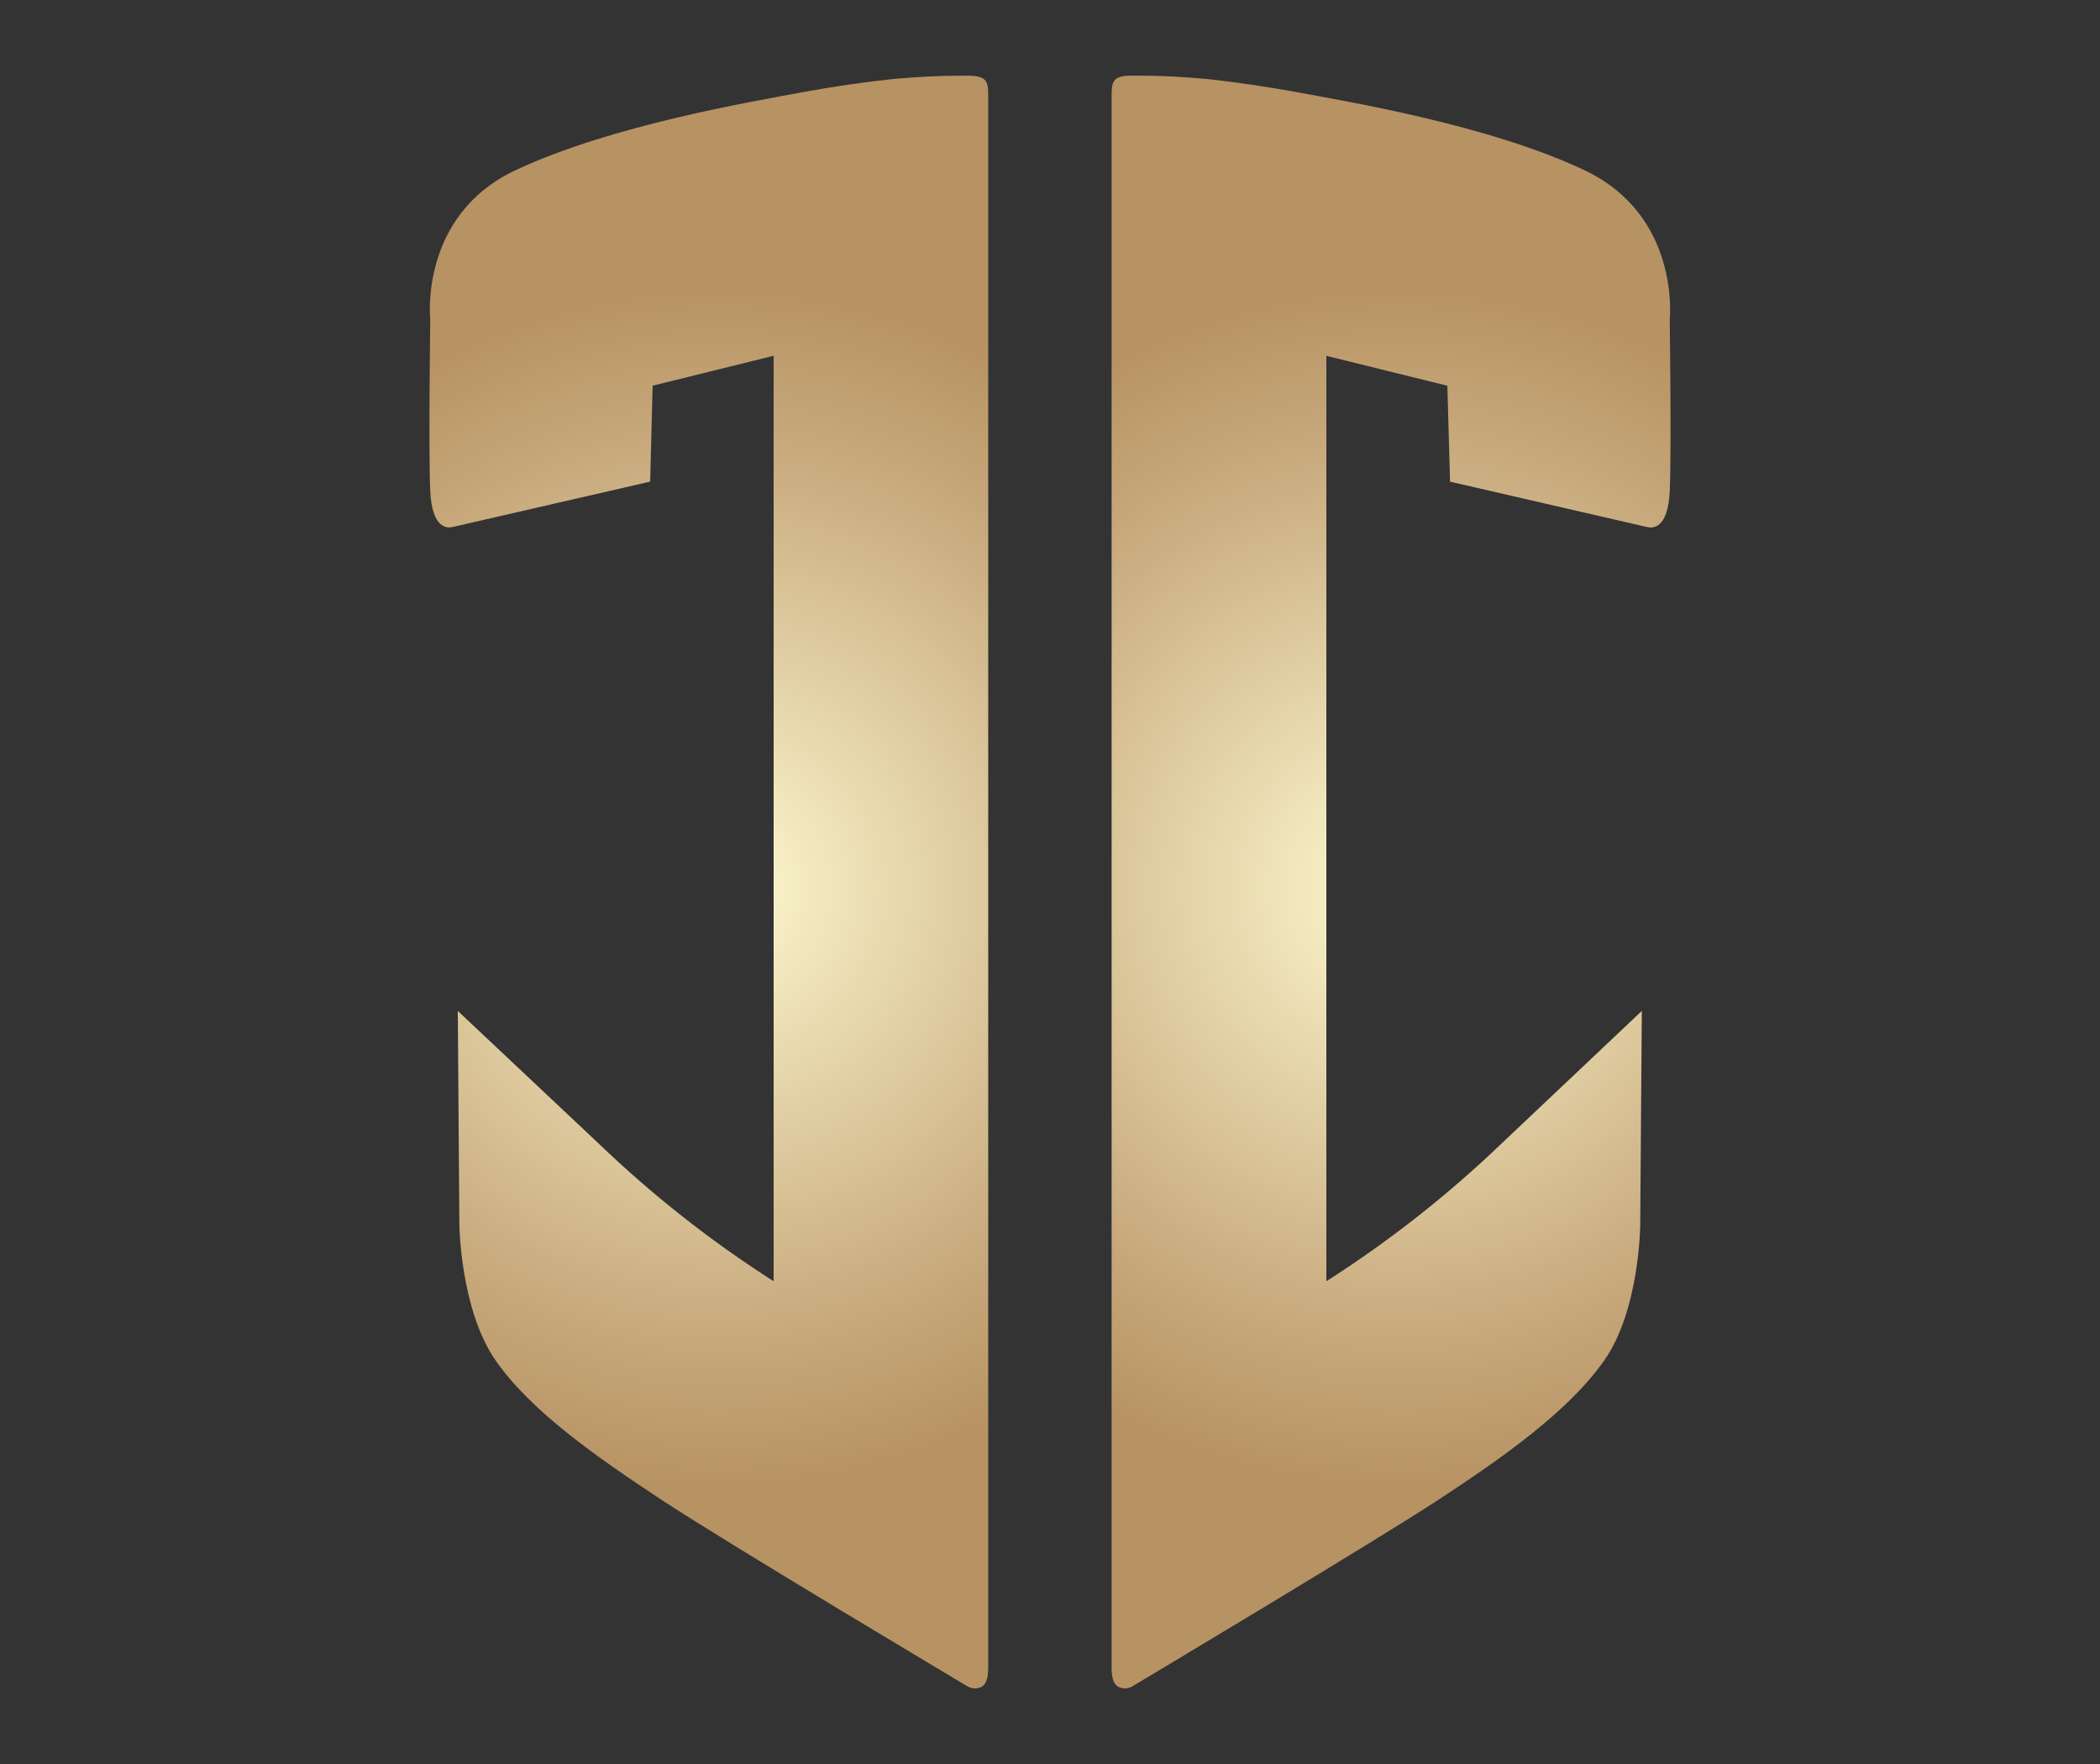
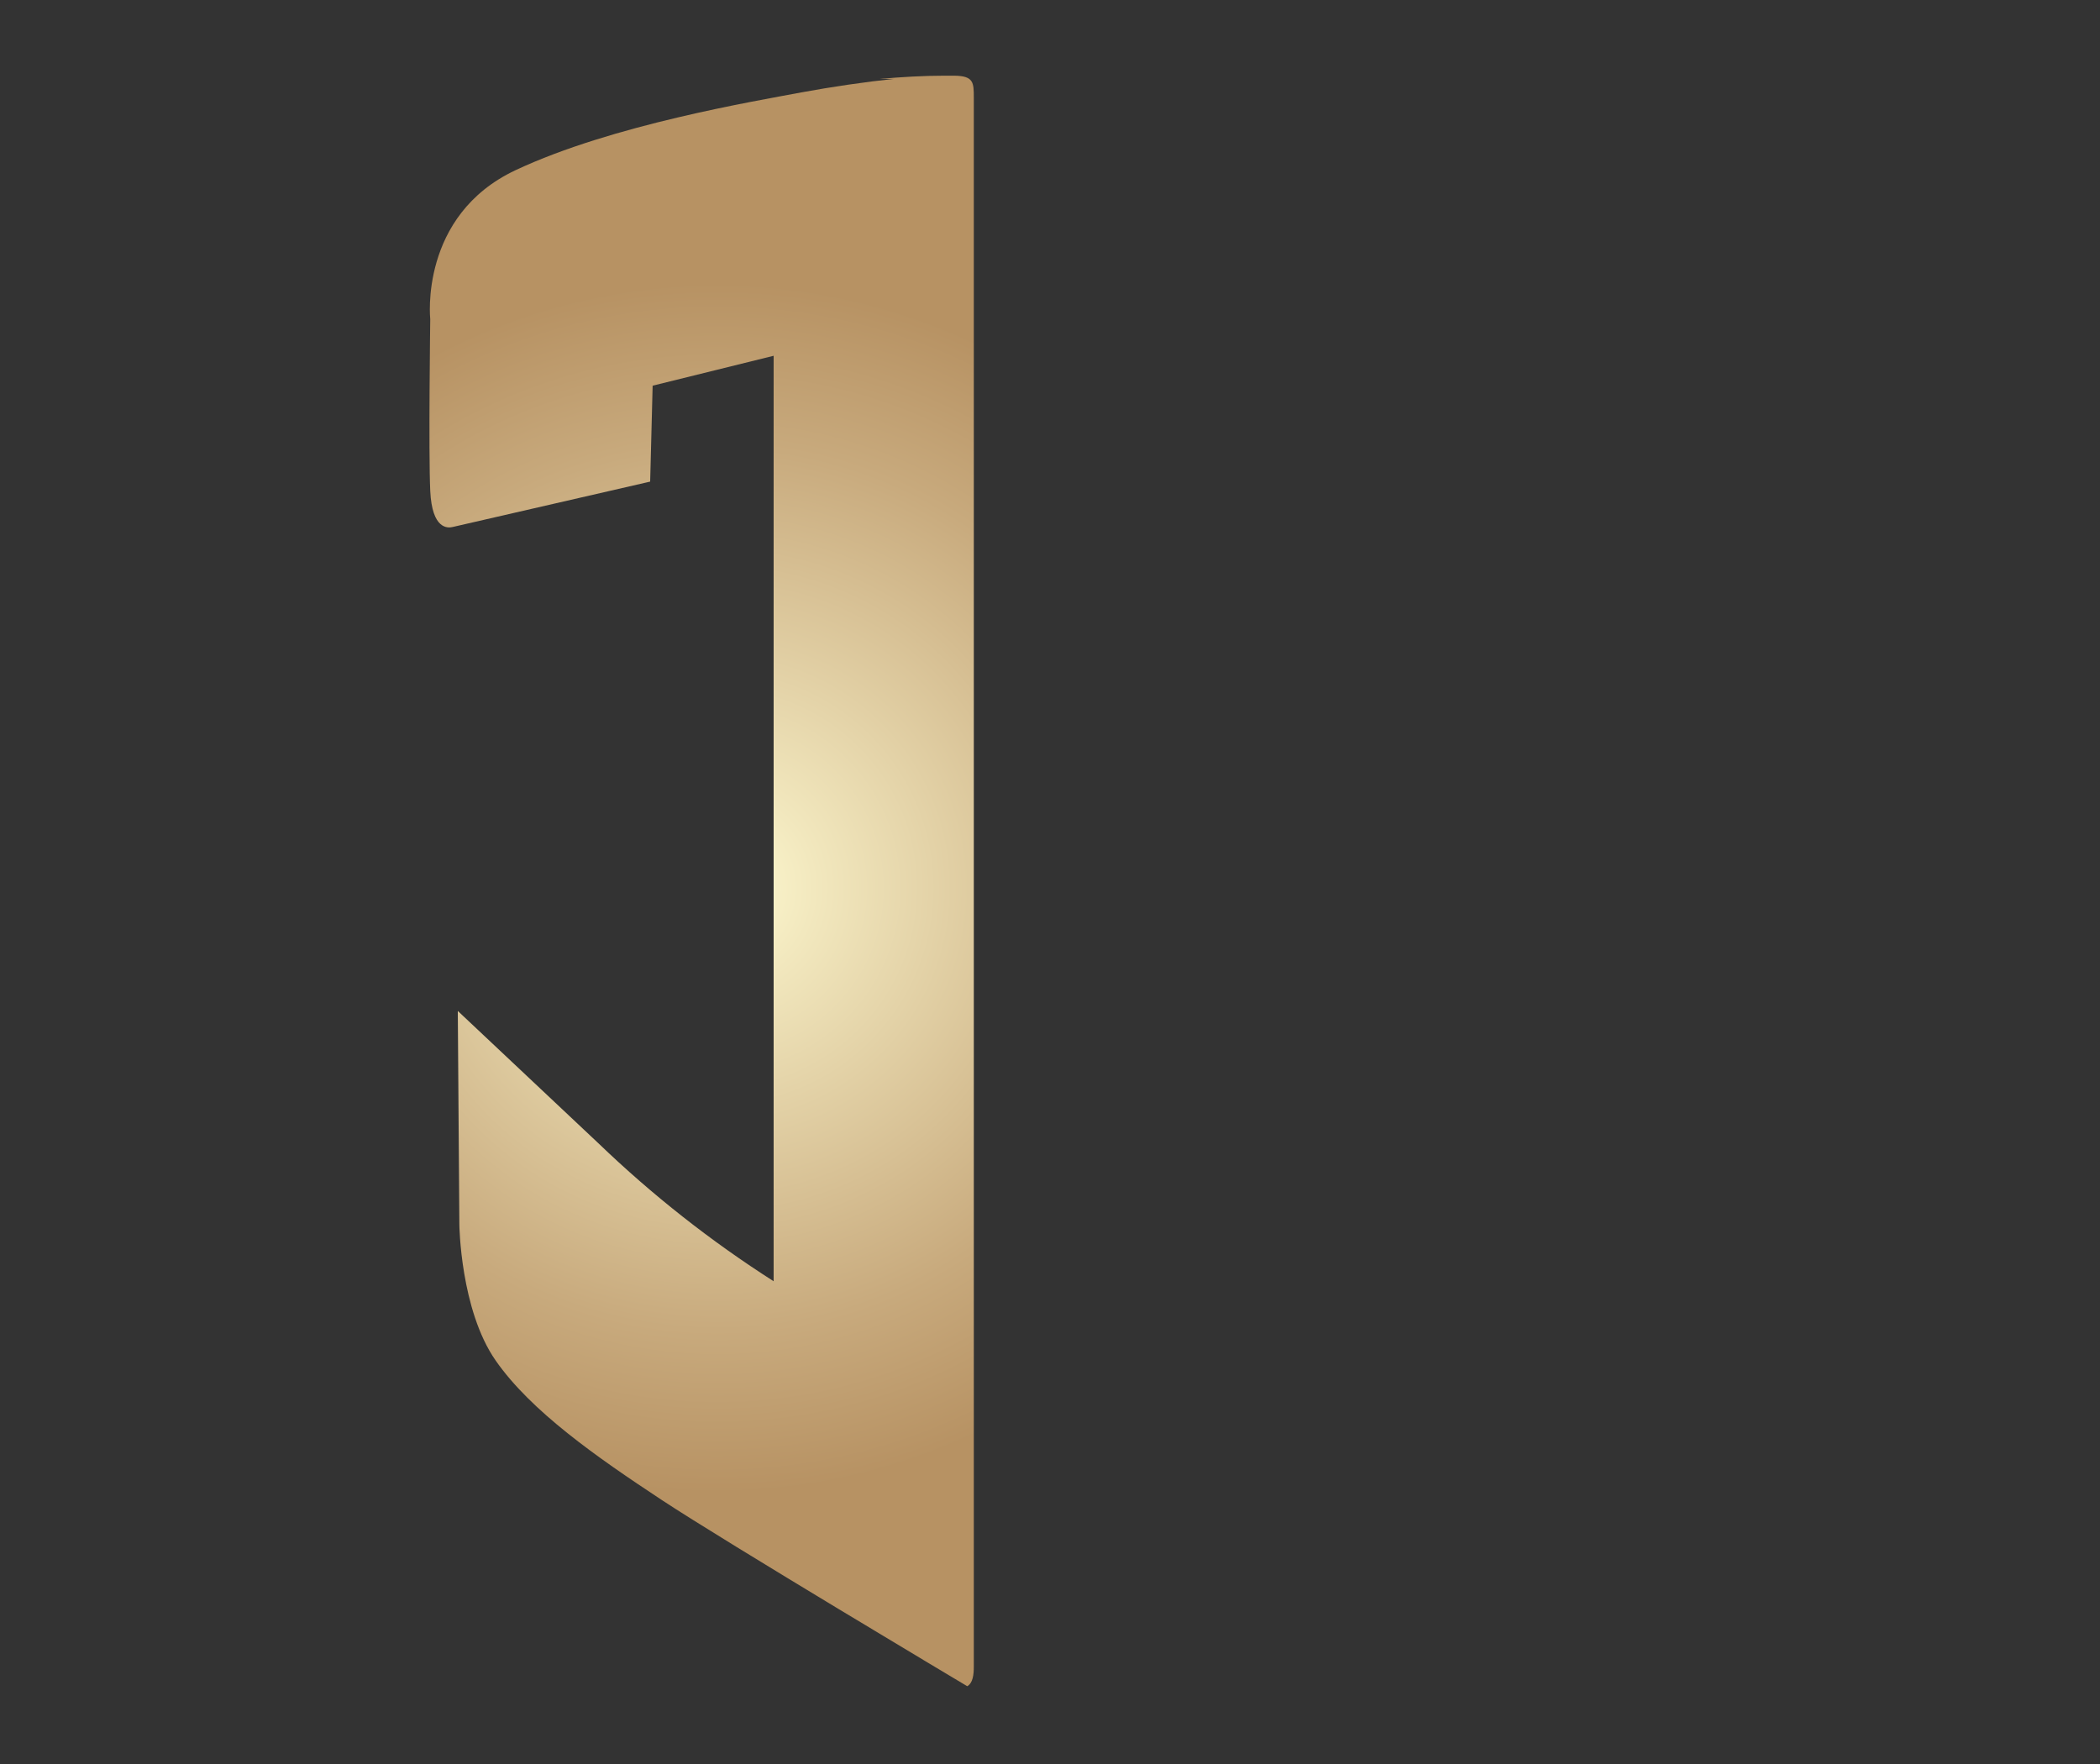
<svg xmlns="http://www.w3.org/2000/svg" xmlns:xlink="http://www.w3.org/1999/xlink" id="图层_1" data-name="图层 1" viewBox="0 0 500 420">
  <rect x="0" y="0" width="500" height="420" fill="#333333" stroke="none" />
  <defs>
    <style>.cls-1{fill:none;}.cls-2{clip-path:url(#clip-path);}.cls-3{fill:url(#未命名的渐变_2);}.cls-4{clip-path:url(#clip-path-2);}.cls-5{fill:url(#未命名的渐变_2-2);}</style>
    <clipPath id="clip-path">
-       <path id="SVGID" class="cls-1" d="M212.9,18.78c-6.76.7-14.75,1.87-22.05,3.21-11.1,2.11-45.06,7.71-68.08,18.52S102.44,76,102.44,76s-.43,31.66,0,40.88,4.18,8.88,5.36,8.59l47-10.8.59-22.84,28.81-7.12V305.06a269.12,269.12,0,0,1-41.69-32.82L109,240.7l.37,50.87s.22,20.27,8.64,32.36,24,22.95,39.49,33.17,72.8,44.38,72.8,44.38a3.42,3.42,0,0,0,3.43.12c1.34-.76,1.56-2.75,1.56-4.67V23.22c0-3.62-.06-5.14-4.67-5.2l-2.29,0c-5.12,0-10.48.32-15.47.78" />
+       <path id="SVGID" class="cls-1" d="M212.9,18.78c-6.76.7-14.75,1.87-22.05,3.21-11.1,2.11-45.06,7.71-68.08,18.52S102.44,76,102.44,76s-.43,31.66,0,40.88,4.18,8.88,5.36,8.59l47-10.8.59-22.84,28.81-7.12V305.06a269.12,269.12,0,0,1-41.69-32.82L109,240.7l.37,50.87s.22,20.27,8.64,32.36,24,22.95,39.49,33.17,72.8,44.38,72.8,44.38c1.34-.76,1.56-2.75,1.56-4.67V23.22c0-3.62-.06-5.14-4.67-5.2l-2.29,0c-5.12,0-10.48.32-15.47.78" />
    </clipPath>
    <radialGradient id="未命名的渐变_2" cx="-705.97" cy="265.17" r="0.88" gradientTransform="matrix(163.79, 0, 0, -163.79, 115801.61, 43643.66)" gradientUnits="userSpaceOnUse">
      <stop offset="0" stop-color="#fffbd2" />
      <stop offset="0.16" stop-color="#f2e8be" />
      <stop offset="0.73" stop-color="#c8aa7d" />
      <stop offset="1" stop-color="#b79263" />
    </radialGradient>
    <clipPath id="clip-path-2">
      <path id="SVGID-2" data-name="SVGID" class="cls-1" d="M269.34,18c-4.61.06-4.67,1.58-4.67,5.2V396.93c0,1.92.22,3.91,1.56,4.67a3.42,3.42,0,0,0,3.43-.12s57.3-34.22,72.8-44.38,31-21.09,39.49-33.17,8.58-32.36,8.58-32.36l.38-50.87-33.37,31.54a270,270,0,0,1-41.74,32.82V84.72l28.81,7.12.64,22.84,46.89,10.8c1.24.29,5,.64,5.42-8.59s0-40.88,0-40.88,2.63-24.64-20.33-35.5S320.25,24.1,309.09,22c-7.29-1.34-15.23-2.51-22-3.21-5-.46-10.36-.78-15.47-.78l-2.29,0" />
    </clipPath>
    <radialGradient id="未命名的渐变_2-2" cx="-706.11" cy="265.17" r="0.88" gradientTransform="matrix(163.79, 0, 0, -163.79, 115986.76, 43643.66)" xlink:href="#未命名的渐变_2" />
  </defs>
  <title>000-logo</title>
  <g class="cls-2">
    <rect class="cls-3" x="99.76" y="18" width="135.57" height="384.24" />
  </g>
  <g class="cls-4">
-     <rect class="cls-5" x="264.67" y="18" width="135.52" height="384.24" />
-   </g>
+     </g>
</svg>